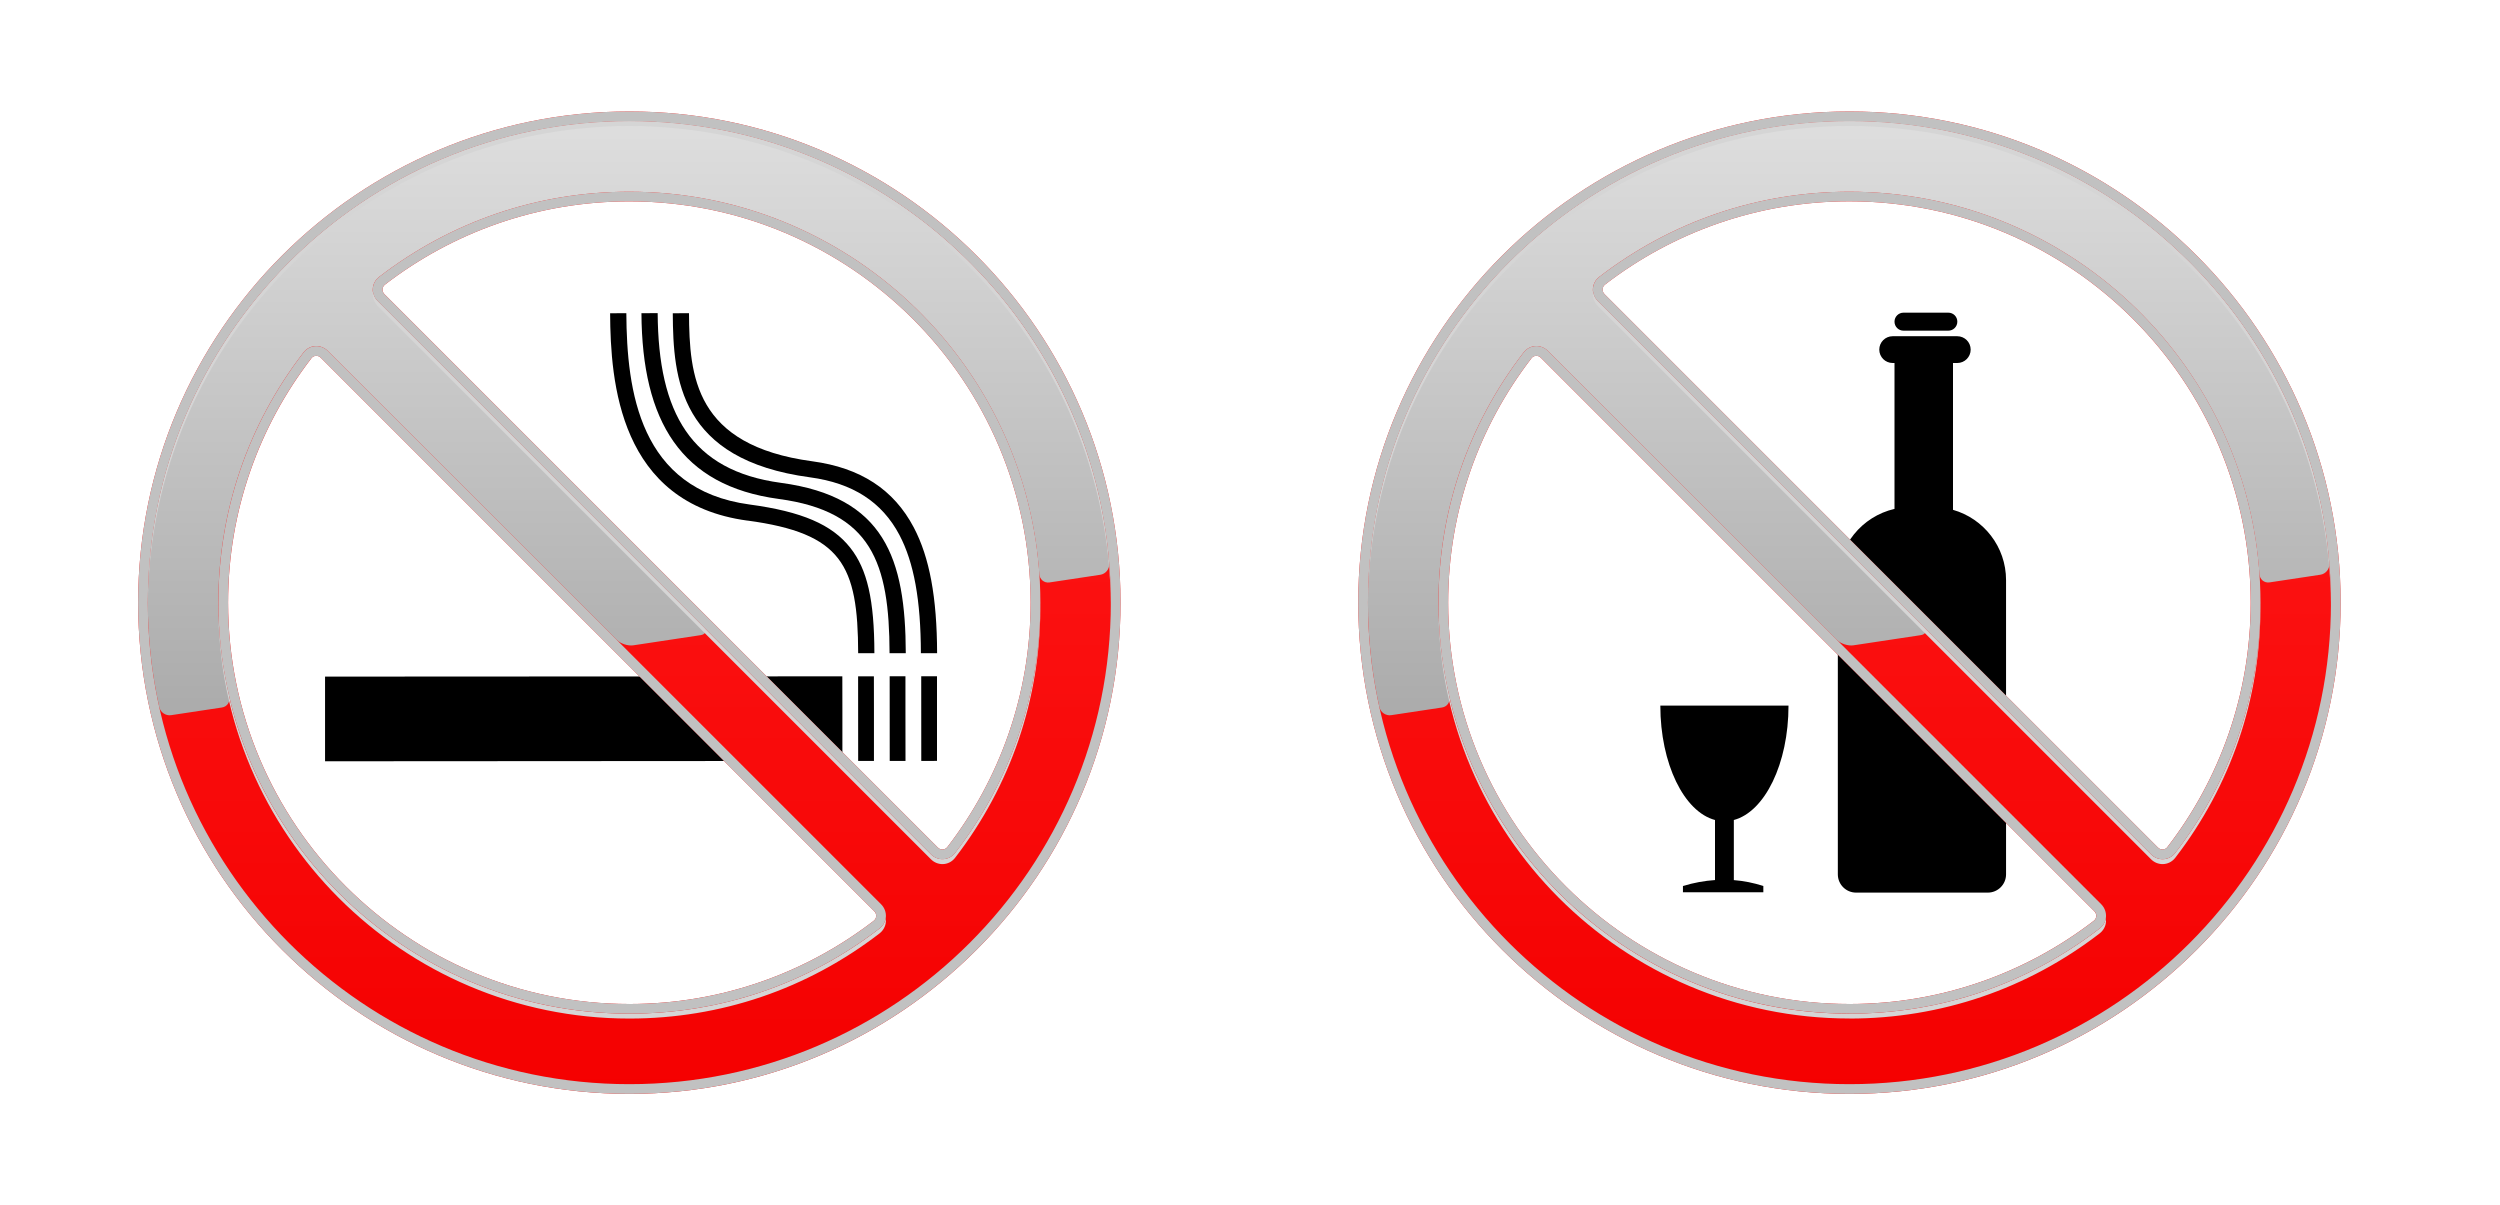
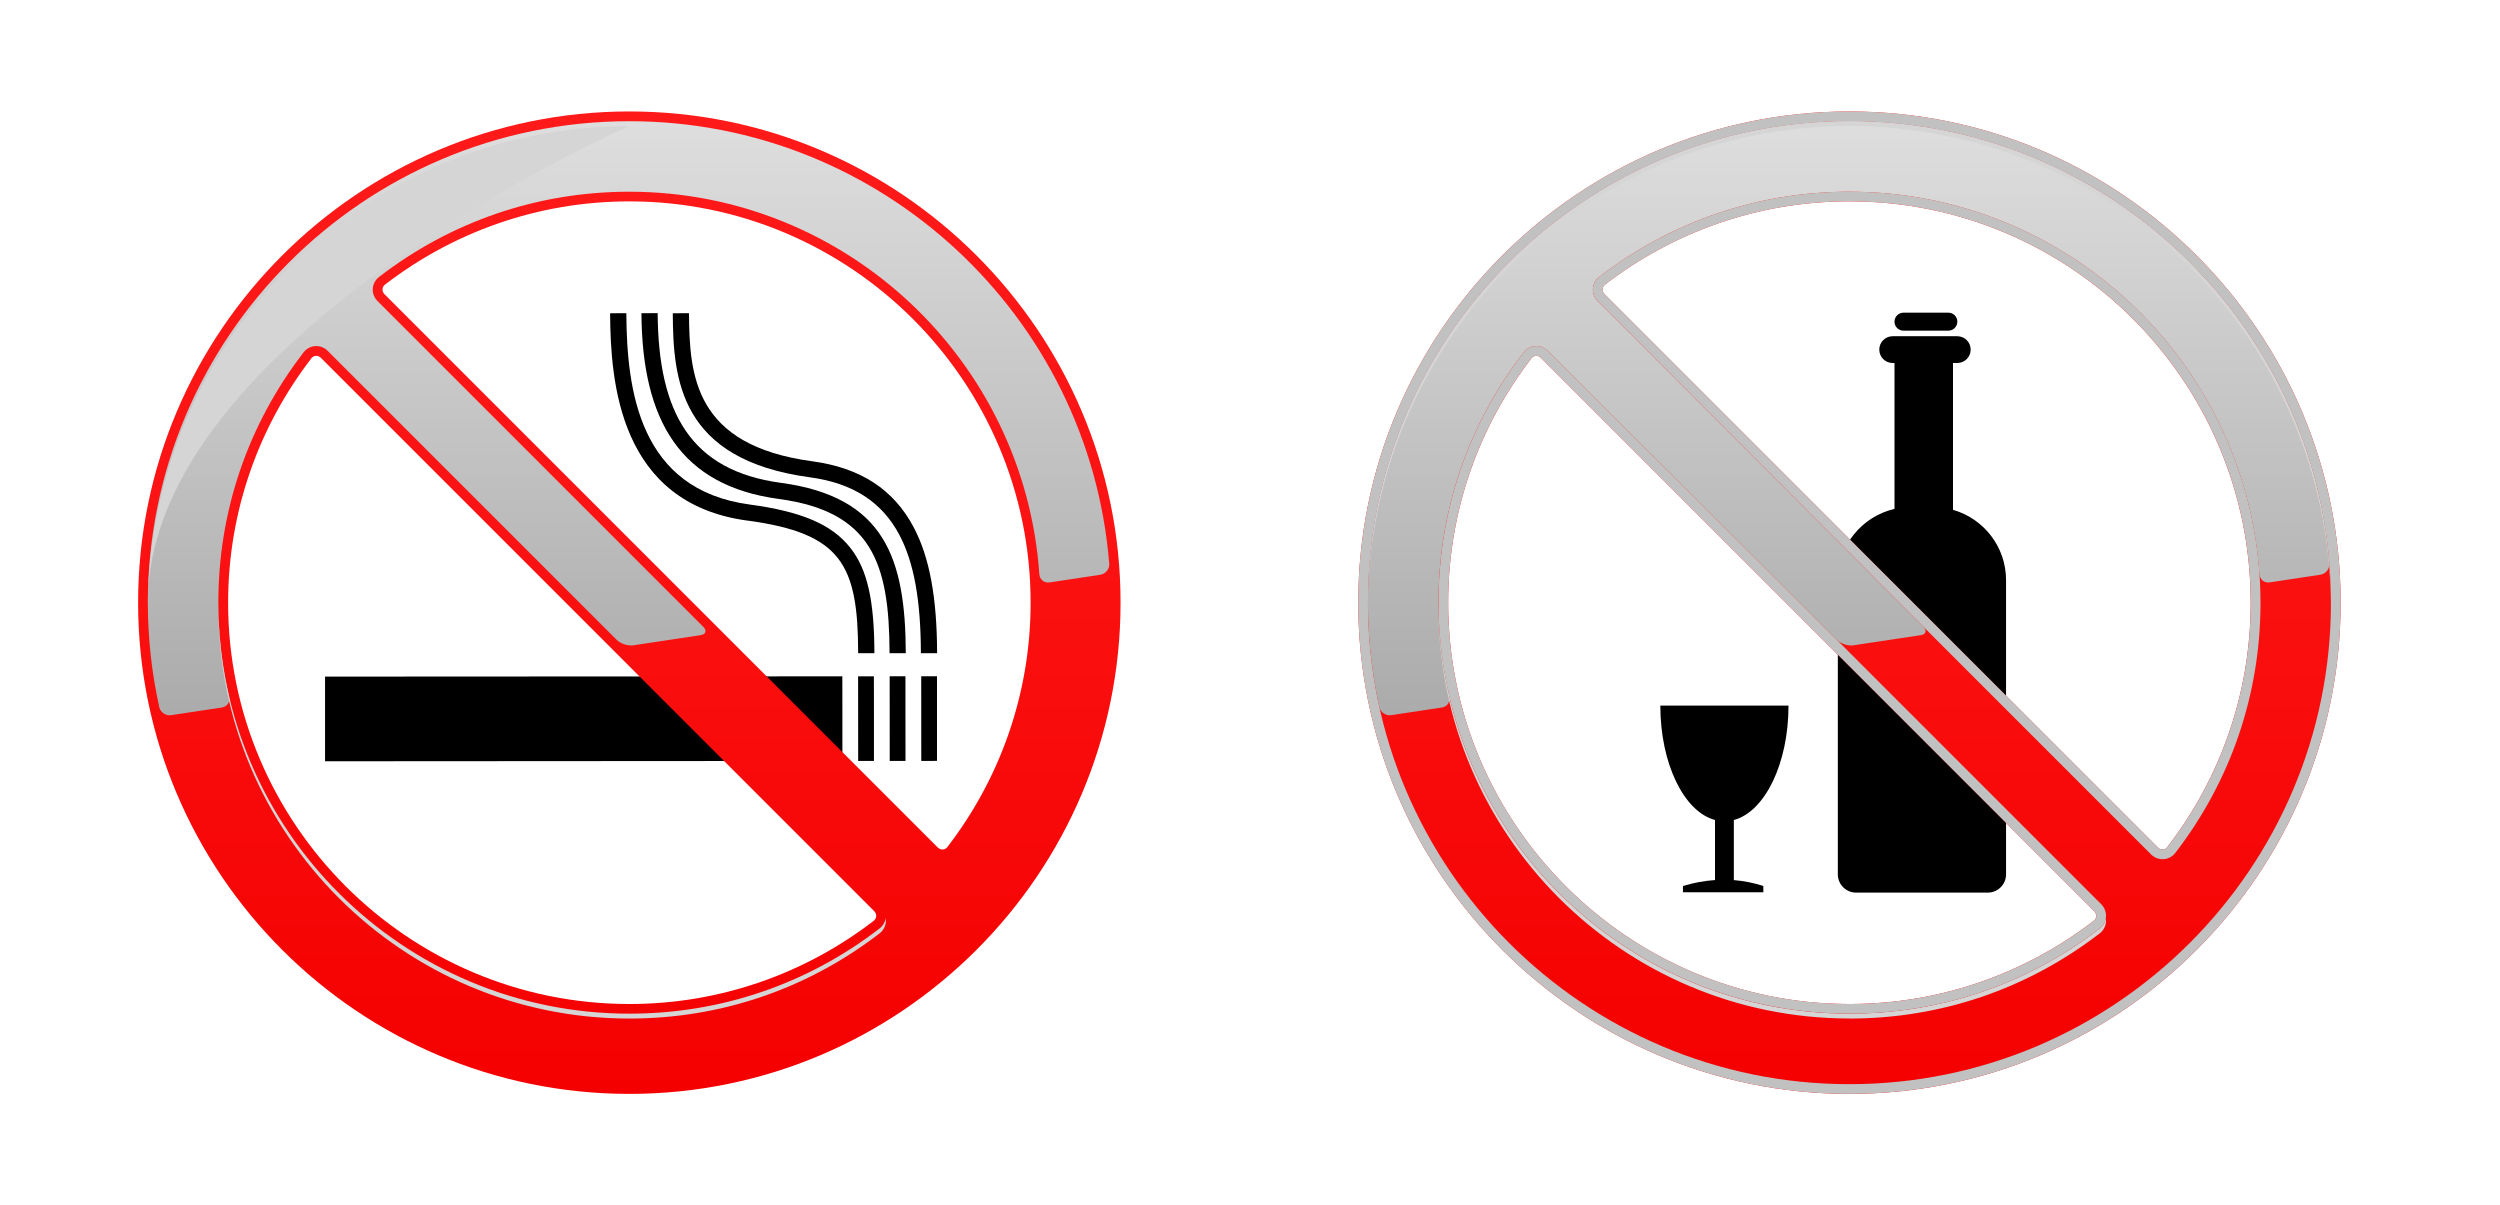
<svg xmlns="http://www.w3.org/2000/svg" xmlns:xlink="http://www.w3.org/1999/xlink" viewBox="0 0 450 216.96">
  <defs>
    <style>
      .cls-1 {
        isolation: isolate;
      }

      .cls-2 {
        mix-blend-mode: screen;
      }

      .cls-3 {
        fill: #c1c1c1;
        mix-blend-mode: multiply;
      }

      .cls-4 {
        fill: url(#linear-gradient-2);
      }

      .cls-4, .cls-5 {
        mix-blend-mode: hard-light;
      }

      .cls-6 {
        fill: #d5d5d5;
      }

      .cls-7 {
        fill: url(#linear-gradient-3);
      }

      .cls-8 {
        fill: url(#linear-gradient);
      }

      .cls-5 {
        fill: url(#linear-gradient-4);
      }
    </style>
    <linearGradient id="linear-gradient" x1="113.28" y1="196.9" x2="113.28" y2="20.06" gradientUnits="userSpaceOnUse">
      <stop offset="0" stop-color="#f50000" />
      <stop offset=".06" stop-color="#f50202" />
      <stop offset=".6" stop-color="#fc1313" />
      <stop offset="1" stop-color="#ff1a1a" />
    </linearGradient>
    <linearGradient id="linear-gradient-2" x1="113.14" y1="128.76" x2="113.14" y2="21.81" gradientUnits="userSpaceOnUse">
      <stop offset="0" stop-color="#ababab" />
      <stop offset="1" stop-color="#dedede" />
    </linearGradient>
    <linearGradient id="linear-gradient-3" x1="332.9" y1="196.9" x2="332.9" y2="20.06" xlink:href="#linear-gradient" />
    <linearGradient id="linear-gradient-4" x1="332.76" y1="128.76" x2="332.76" y2="21.81" xlink:href="#linear-gradient-2" />
  </defs>
  <g class="cls-1">
    <g id="Layer_1" data-name="Layer 1">
      <g>
        <g>
          <polygon points="162.98 127.96 162.98 127.96 162.99 136.97 160.15 136.97 160.14 121.73 162.98 121.73 162.98 127.96" />
          <polygon points="168.66 127.96 168.66 127.96 168.66 136.96 165.83 136.97 165.82 121.73 168.66 121.73 168.66 127.96" />
          <polygon points="157.31 127.96 157.31 127.96 157.31 136.97 154.47 136.97 154.46 121.74 157.3 121.74 157.31 127.96" />
          <polygon points="151.62 121.74 151.63 127.96 151.63 127.96 151.63 136.97 58.51 137.03 58.51 121.79 151.62 121.74" />
          <path d="M145.81,85.92c-23.53-3.17-24.64-17.7-24.71-29.53l2.92-.02c.07,11.32,1,23.8,22.18,26.66,8.69,1.17,14.67,5.07,18.28,11.91,2.84,5.39,4.17,12.58,4.2,22.64h-2.92c-.02-9.56-1.25-16.32-3.86-21.28-3.14-5.95-8.4-9.34-16.09-10.38Z" />
          <path d="M140.17,89.81c-17.6-2.37-24.6-13.97-24.71-33.43l2.92-.02c.11,18.02,6.02,28.37,22.18,30.55,18.66,2.51,22.43,13.59,22.48,30.66h-2.92c-.04-16.27-3.23-25.51-19.95-27.76Z" />
          <path d="M134.53,93.71c-23.06-3.11-24.64-24.91-24.71-37.32l2.92-.02c.08,13.99,2.36,31.77,22.18,34.44,9.41,1.27,14.83,3.6,18.13,7.79,3.06,3.88,4.32,9.38,4.34,18.97h-2.92c-.04-15.9-2.93-21.58-19.94-23.87Z" />
        </g>
        <g>
          <path class="cls-8" d="M113.28,20.06c-48.76,0-88.42,39.67-88.42,88.42s39.67,88.42,88.42,88.42,88.42-39.66,88.42-88.42S162.04,20.06,113.28,20.06Zm57.26,132.39c-.44,.57-1.23,.62-1.74,.1L69.21,52.96c-.51-.51-.47-1.3,.1-1.74,12.19-9.38,27.44-14.97,43.97-14.97,39.83,0,72.23,32.4,72.23,72.23,0,16.53-5.59,31.78-14.97,43.97ZM56.02,64.51c.44-.57,1.23-.62,1.74-.1l99.6,99.6c.51,.51,.47,1.3-.1,1.74-12.19,9.38-27.44,14.97-43.97,14.97-39.83,0-72.23-32.4-72.23-72.23,0-16.53,5.59-31.78,14.97-43.97Z" />
          <path class="cls-4" d="M26.61,108.48c0,6.46,.72,12.75,2.06,18.81,.21,.94,1.17,1.59,2.13,1.44l9.14-1.38c.96-.14,1.53-1.02,1.31-1.96-1.28-5.43-1.95-11.1-1.95-16.91,0-16.43,5.3-32.01,15.33-45.04,.56-.73,1.4-1.15,2.29-1.15,.77,0,1.51,.31,2.07,.87l52.02,52.02c.68,.68,2.01,1.12,2.97,.98l12.12-1.83c.96-.14,1.18-.82,.49-1.5l-58.63-58.63c-.6-.6-.92-1.42-.86-2.25,.05-.82,.47-1.59,1.14-2.11,13.03-10.03,28.61-15.33,45.04-15.33,39.07,0,71.15,30.44,73.8,68.84,.07,.96,.87,1.63,1.83,1.49l9.14-1.38c.96-.14,1.69-1.04,1.61-2.01-3.6-44.51-40.96-79.63-86.38-79.63-47.79,0-86.67,38.88-86.67,86.67Z" />
          <g class="cls-2">
-             <path class="cls-6" d="M67.97,55.07l99.6,99.6c.56,.56,1.3,.87,2.07,.87,.9,0,1.73-.42,2.29-1.15,10.03-13.03,15.33-28.61,15.33-45.04,0-.13,0-.26,0-.39-.1,16.25-5.4,31.65-15.33,44.55-.56,.73-1.4,1.14-2.29,1.14-.77,0-1.51-.31-2.07-.87L67.97,54.19c-.45-.45-.74-1.02-.83-1.63-.01,.08-.02,.16-.03,.25-.05,.83,.26,1.65,.86,2.25Z" />
-             <path class="cls-6" d="M113.28,22.69c47.64,0,86.43,38.64,86.66,86.23,0-.15,0-.29,0-.44,0-47.79-38.88-86.67-86.67-86.67S26.61,60.69,26.61,108.48c0,.15,0,.29,0,.44,.24-47.59,39.02-86.23,86.66-86.23Z" />
+             <path class="cls-6" d="M113.28,22.69S26.61,60.69,26.61,108.48c0,.15,0,.29,0,.44,.24-47.59,39.02-86.23,86.66-86.23Z" />
            <path class="cls-6" d="M113.28,183.34c16.44,0,32.01-5.3,45.04-15.33,.67-.52,1.09-1.29,1.14-2.11,.01-.21,0-.42-.03-.63-.11,.73-.51,1.4-1.11,1.86-13.03,10.03-28.6,15.33-45.04,15.33-40.66,0-73.77-32.98-73.98-73.59,0,.16,0,.32,0,.49,0,40.79,33.19,73.98,73.98,73.98Z" />
          </g>
-           <path class="cls-3" d="M113.28,21.81c47.79,0,86.67,38.88,86.67,86.67s-38.88,86.67-86.67,86.67S26.61,156.27,26.61,108.48,65.49,21.81,113.28,21.81h0Zm56.36,132.85c.9,0,1.73-.42,2.3-1.14,10.03-13.03,15.33-28.6,15.33-45.04,0-40.79-33.19-73.98-73.98-73.98-16.43,0-32.01,5.3-45.04,15.33-.67,.52-1.09,1.28-1.14,2.11-.05,.83,.26,1.65,.86,2.25l99.6,99.6c.56,.56,1.3,.87,2.07,.87h0Zm-56.36,27.8c16.44,0,32.01-5.3,45.04-15.33,.67-.52,1.09-1.28,1.14-2.11,.05-.83-.26-1.65-.86-2.25L59,63.17c-.56-.56-1.3-.87-2.07-.87-.9,0-1.74,.42-2.29,1.14-10.03,13.03-15.33,28.61-15.33,45.04,0,40.79,33.19,73.98,73.98,73.98h0Zm0-162.4c-48.76,0-88.42,39.67-88.42,88.42s39.67,88.42,88.42,88.42,88.42-39.66,88.42-88.42S162.04,20.06,113.28,20.06h0Zm56.36,132.85c-.29,0-.59-.12-.83-.36L69.21,52.96c-.51-.51-.47-1.3,.1-1.74,12.19-9.38,27.44-14.97,43.97-14.97,39.83,0,72.23,32.4,72.23,72.23,0,16.53-5.59,31.78-14.97,43.97-.24,.31-.57,.46-.91,.46h0Zm-56.36,27.8c-39.83,0-72.23-32.4-72.23-72.23,0-16.53,5.59-31.78,14.97-43.97,.24-.31,.57-.46,.91-.46,.29,0,.59,.12,.83,.36l99.6,99.6c.51,.51,.47,1.3-.1,1.74-12.19,9.38-27.44,14.97-43.97,14.97h0Z" />
        </g>
      </g>
      <g>
        <g>
          <path d="M351.54,91.77v-26.43h.77c1.33,0,2.41-1.08,2.41-2.41s-1.08-2.41-2.41-2.41h-11.63c-1.33,0-2.41,1.08-2.41,2.41s1.08,2.41,2.41,2.41h.33v26.26c-5.84,1.35-10.2,6.57-10.2,12.82v52.96c0,1.82,1.47,3.29,3.29,3.29h23.7c1.82,0,3.29-1.47,3.29-3.29v-52.96c0-6.01-4.04-11.08-9.55-12.65Z" />
          <path d="M342.63,59.52h8.07c.89,0,1.62-.72,1.62-1.62s-.72-1.62-1.62-1.62h-8.07c-.89,0-1.62,.72-1.62,1.62s.72,1.62,1.62,1.62Z" />
          <path d="M321.93,127.01h-23.07c0,10.46,4.27,19.11,9.84,20.59v10.81c-1.91,.13-3.83,.48-5.77,1.07v1.13h14.47v-1.13c-1.76-.57-3.53-.92-5.31-1.06v-10.82c5.57-1.48,9.84-10.14,9.84-20.59Z" />
        </g>
        <g>
          <path class="cls-7" d="M332.9,20.06c-48.76,0-88.42,39.67-88.42,88.42s39.67,88.42,88.42,88.42,88.42-39.67,88.42-88.42-39.66-88.42-88.42-88.42Zm57.26,132.39c-.44,.57-1.23,.62-1.74,.1l-99.6-99.6c-.51-.51-.47-1.3,.1-1.74,12.19-9.38,27.44-14.97,43.97-14.97,39.83,0,72.23,32.4,72.23,72.23,0,16.53-5.59,31.78-14.97,43.97Zm-114.53-87.94c.44-.57,1.23-.62,1.74-.1l99.6,99.6c.51,.51,.47,1.3-.1,1.74-12.19,9.38-27.44,14.97-43.97,14.97-39.83,0-72.23-32.4-72.23-72.23,0-16.53,5.59-31.78,14.97-43.97Z" />
          <path class="cls-5" d="M246.23,108.48c0,6.46,.72,12.75,2.06,18.81,.21,.94,1.17,1.59,2.13,1.44l9.14-1.38c.96-.14,1.53-1.02,1.31-1.96-1.28-5.43-1.95-11.1-1.95-16.91,0-16.43,5.3-32.01,15.33-45.04,.56-.73,1.4-1.15,2.29-1.15,.77,0,1.51,.31,2.07,.87l52.02,52.02c.68,.68,2.01,1.12,2.97,.98l12.12-1.83c.96-.14,1.18-.82,.49-1.5l-58.63-58.63c-.6-.6-.92-1.42-.86-2.25,.05-.82,.47-1.59,1.14-2.11,13.03-10.03,28.61-15.33,45.04-15.33,39.07,0,71.15,30.44,73.8,68.84,.07,.96,.87,1.63,1.83,1.48l9.14-1.38c.96-.14,1.69-1.04,1.61-2.01-3.6-44.51-40.96-79.63-86.38-79.63-47.79,0-86.67,38.88-86.67,86.67Z" />
          <g class="cls-2">
-             <path class="cls-6" d="M287.59,55.07l99.6,99.6c.56,.56,1.3,.87,2.07,.87,.9,0,1.73-.42,2.29-1.14,10.03-13.03,15.33-28.61,15.33-45.04,0-.13,0-.26,0-.39-.1,16.25-5.4,31.65-15.33,44.55-.56,.73-1.4,1.14-2.29,1.14-.77,0-1.51-.31-2.07-.87l-99.6-99.6c-.45-.45-.74-1.02-.83-1.63-.01,.08-.02,.16-.03,.25-.05,.83,.26,1.65,.86,2.25Z" />
            <path class="cls-6" d="M332.9,22.69c47.64,0,86.43,38.64,86.66,86.23,0-.15,0-.29,0-.44,0-47.79-38.88-86.67-86.67-86.67s-86.67,38.88-86.67,86.67c0,.15,0,.29,0,.44,.24-47.59,39.02-86.23,86.66-86.23Z" />
            <path class="cls-6" d="M332.9,183.34c16.44,0,32.01-5.3,45.04-15.33,.67-.52,1.09-1.28,1.14-2.11,.01-.21,0-.42-.03-.63-.11,.73-.51,1.4-1.11,1.86-13.03,10.03-28.6,15.33-45.04,15.33-40.66,0-73.77-32.98-73.98-73.6,0,.16,0,.33,0,.49,0,40.79,33.19,73.98,73.98,73.98Z" />
          </g>
          <path class="cls-3" d="M332.9,21.81c47.79,0,86.67,38.88,86.67,86.67s-38.88,86.67-86.67,86.67-86.67-38.88-86.67-86.67,38.88-86.67,86.67-86.67h0Zm56.36,132.85c.9,0,1.73-.42,2.3-1.14,10.03-13.03,15.33-28.61,15.33-45.04,0-40.79-33.19-73.98-73.98-73.98-16.43,0-32.01,5.3-45.04,15.33-.67,.52-1.09,1.29-1.14,2.11-.05,.83,.26,1.65,.86,2.25l99.6,99.6c.56,.56,1.3,.87,2.07,.87h0Zm-56.36,27.8c16.44,0,32.01-5.3,45.04-15.33,.67-.52,1.09-1.28,1.14-2.11,.05-.83-.26-1.65-.86-2.26l-99.6-99.6c-.56-.56-1.3-.87-2.07-.87-.9,0-1.74,.42-2.29,1.14-10.03,13.03-15.33,28.61-15.33,45.04,0,40.79,33.19,73.98,73.98,73.98h0Zm0-162.4c-48.76,0-88.42,39.67-88.42,88.42s39.67,88.42,88.42,88.42,88.42-39.67,88.42-88.42-39.66-88.42-88.42-88.42h0Zm56.36,132.85c-.29,0-.59-.12-.83-.36l-99.6-99.6c-.51-.51-.47-1.3,.1-1.74,12.19-9.38,27.44-14.97,43.97-14.97,39.83,0,72.23,32.4,72.23,72.23,0,16.53-5.59,31.78-14.97,43.97-.24,.31-.57,.46-.91,.46h0Zm-56.36,27.8c-39.83,0-72.23-32.4-72.23-72.23,0-16.53,5.59-31.78,14.97-43.97,.24-.31,.57-.46,.91-.46,.29,0,.59,.12,.83,.36l99.6,99.6c.51,.51,.47,1.3-.1,1.74-12.19,9.38-27.44,14.97-43.97,14.97h0Z" />
        </g>
      </g>
    </g>
  </g>
</svg>